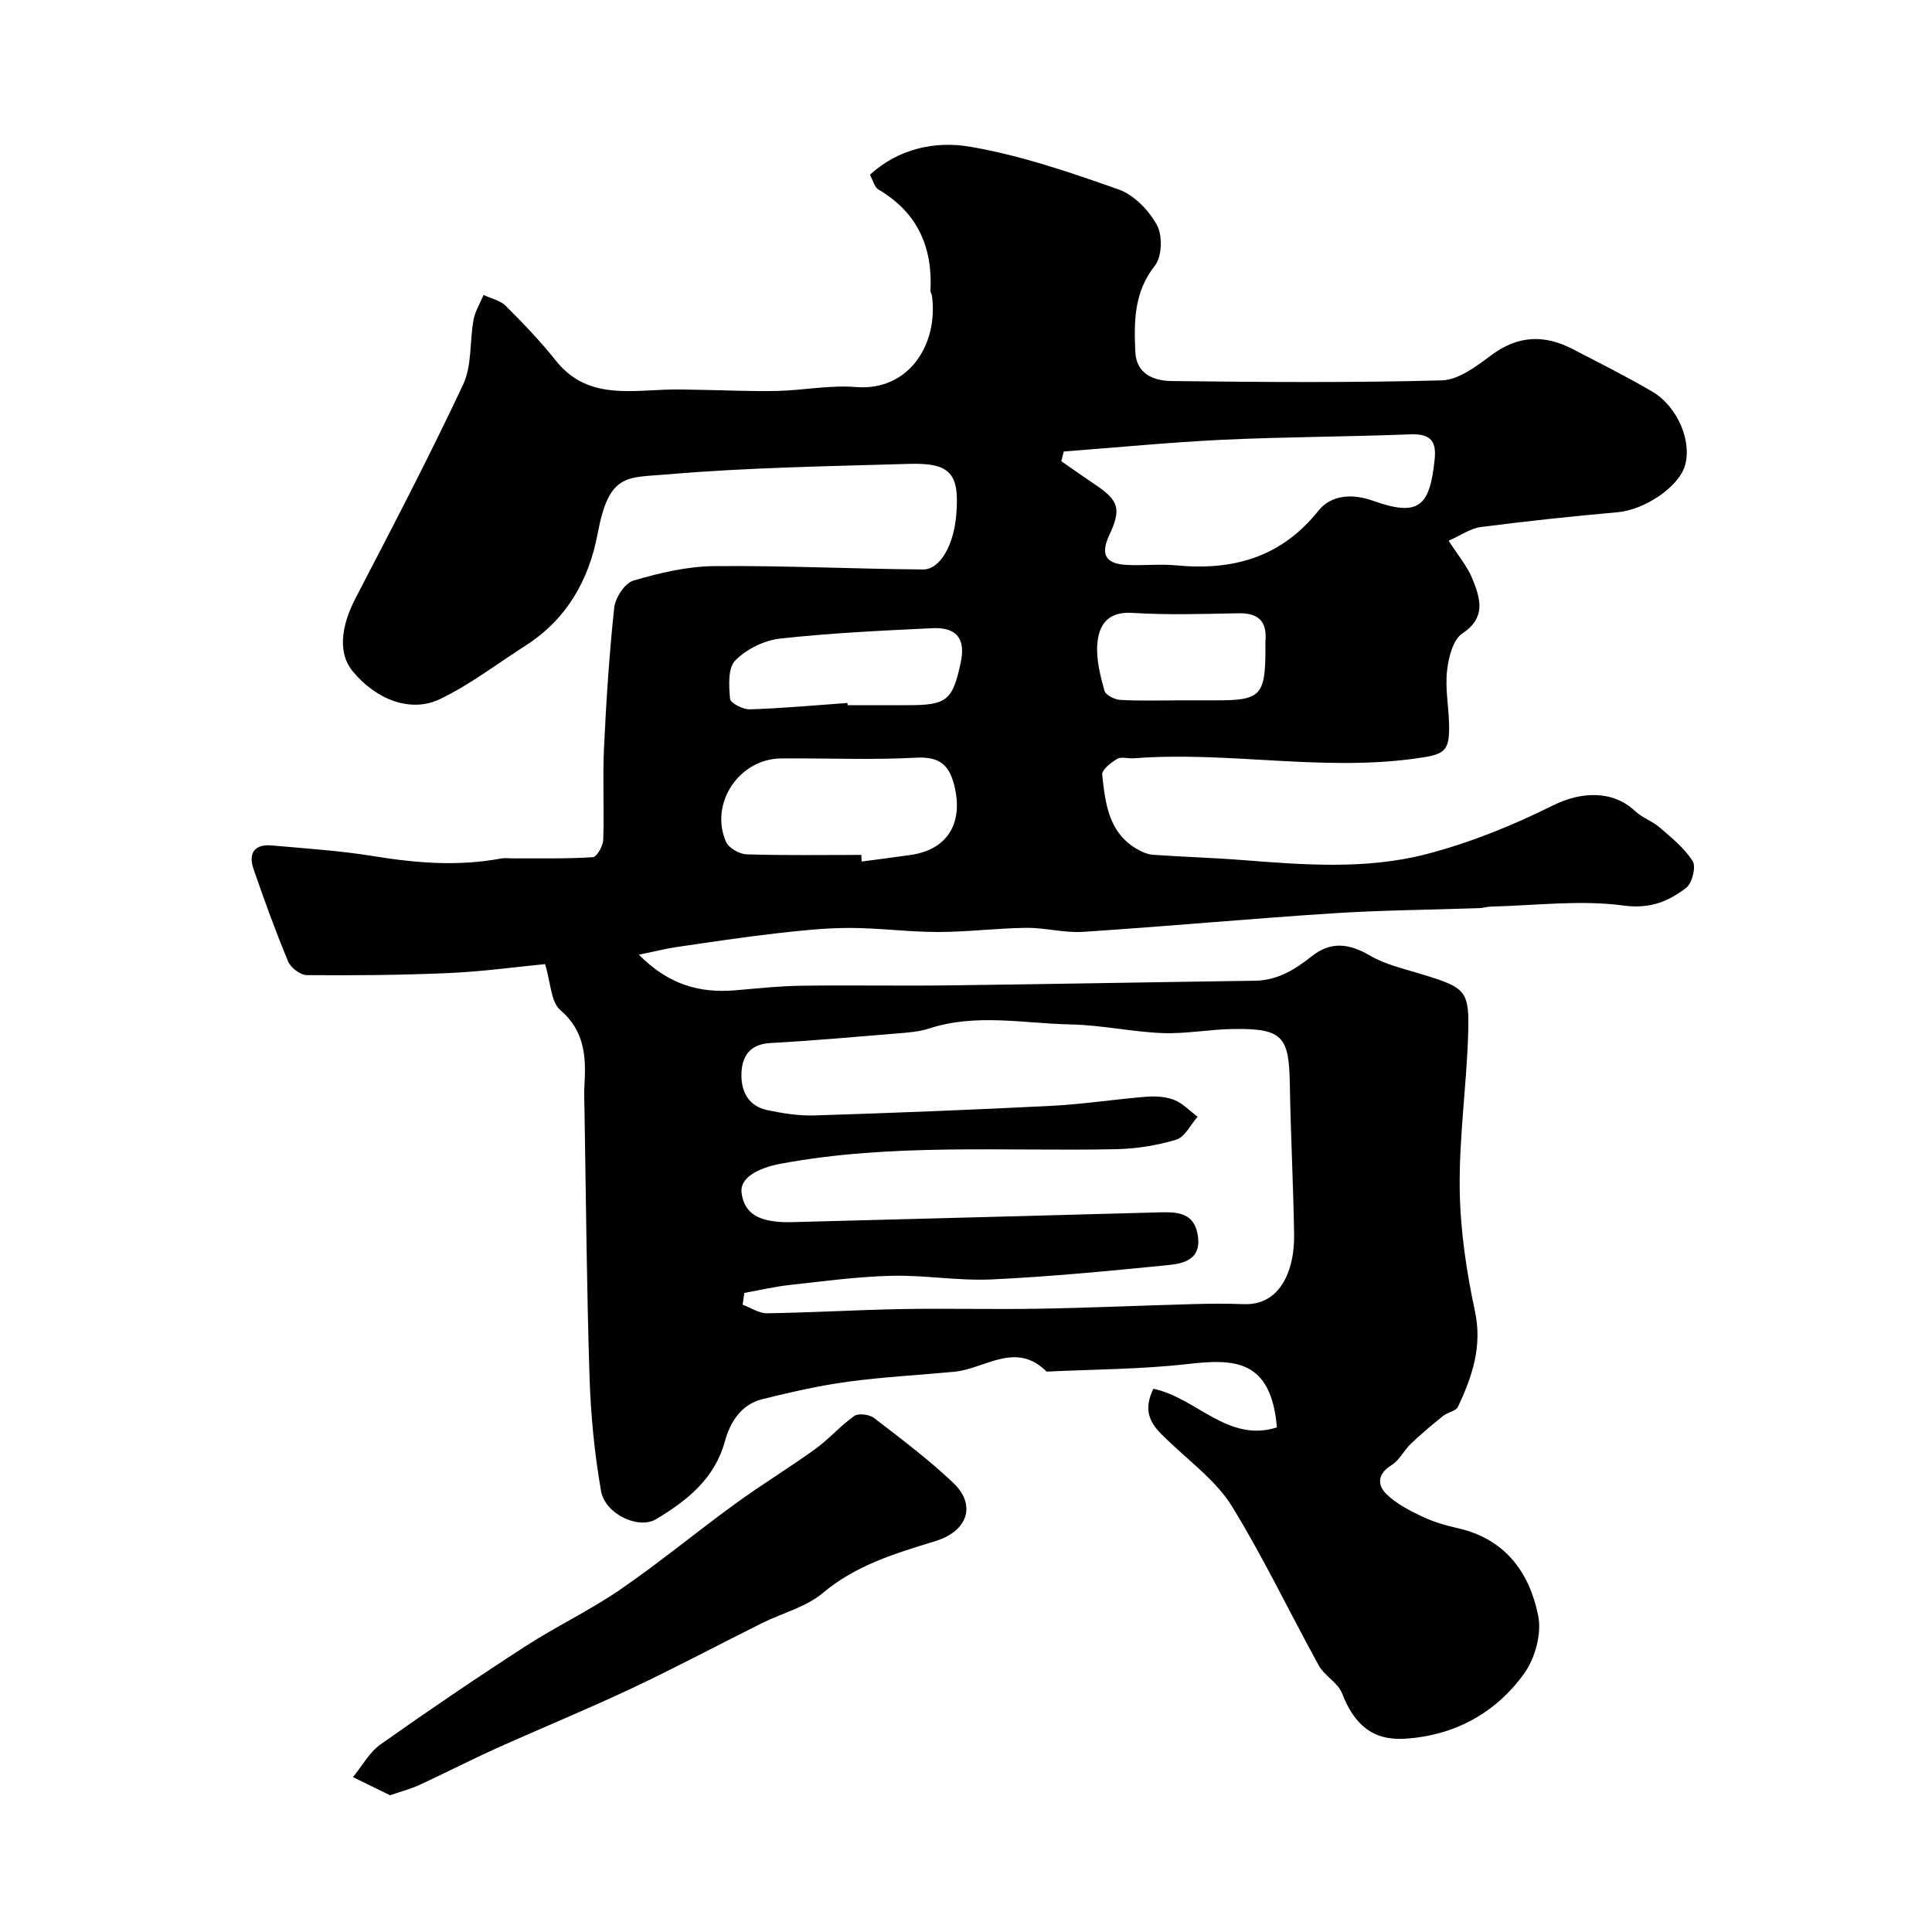
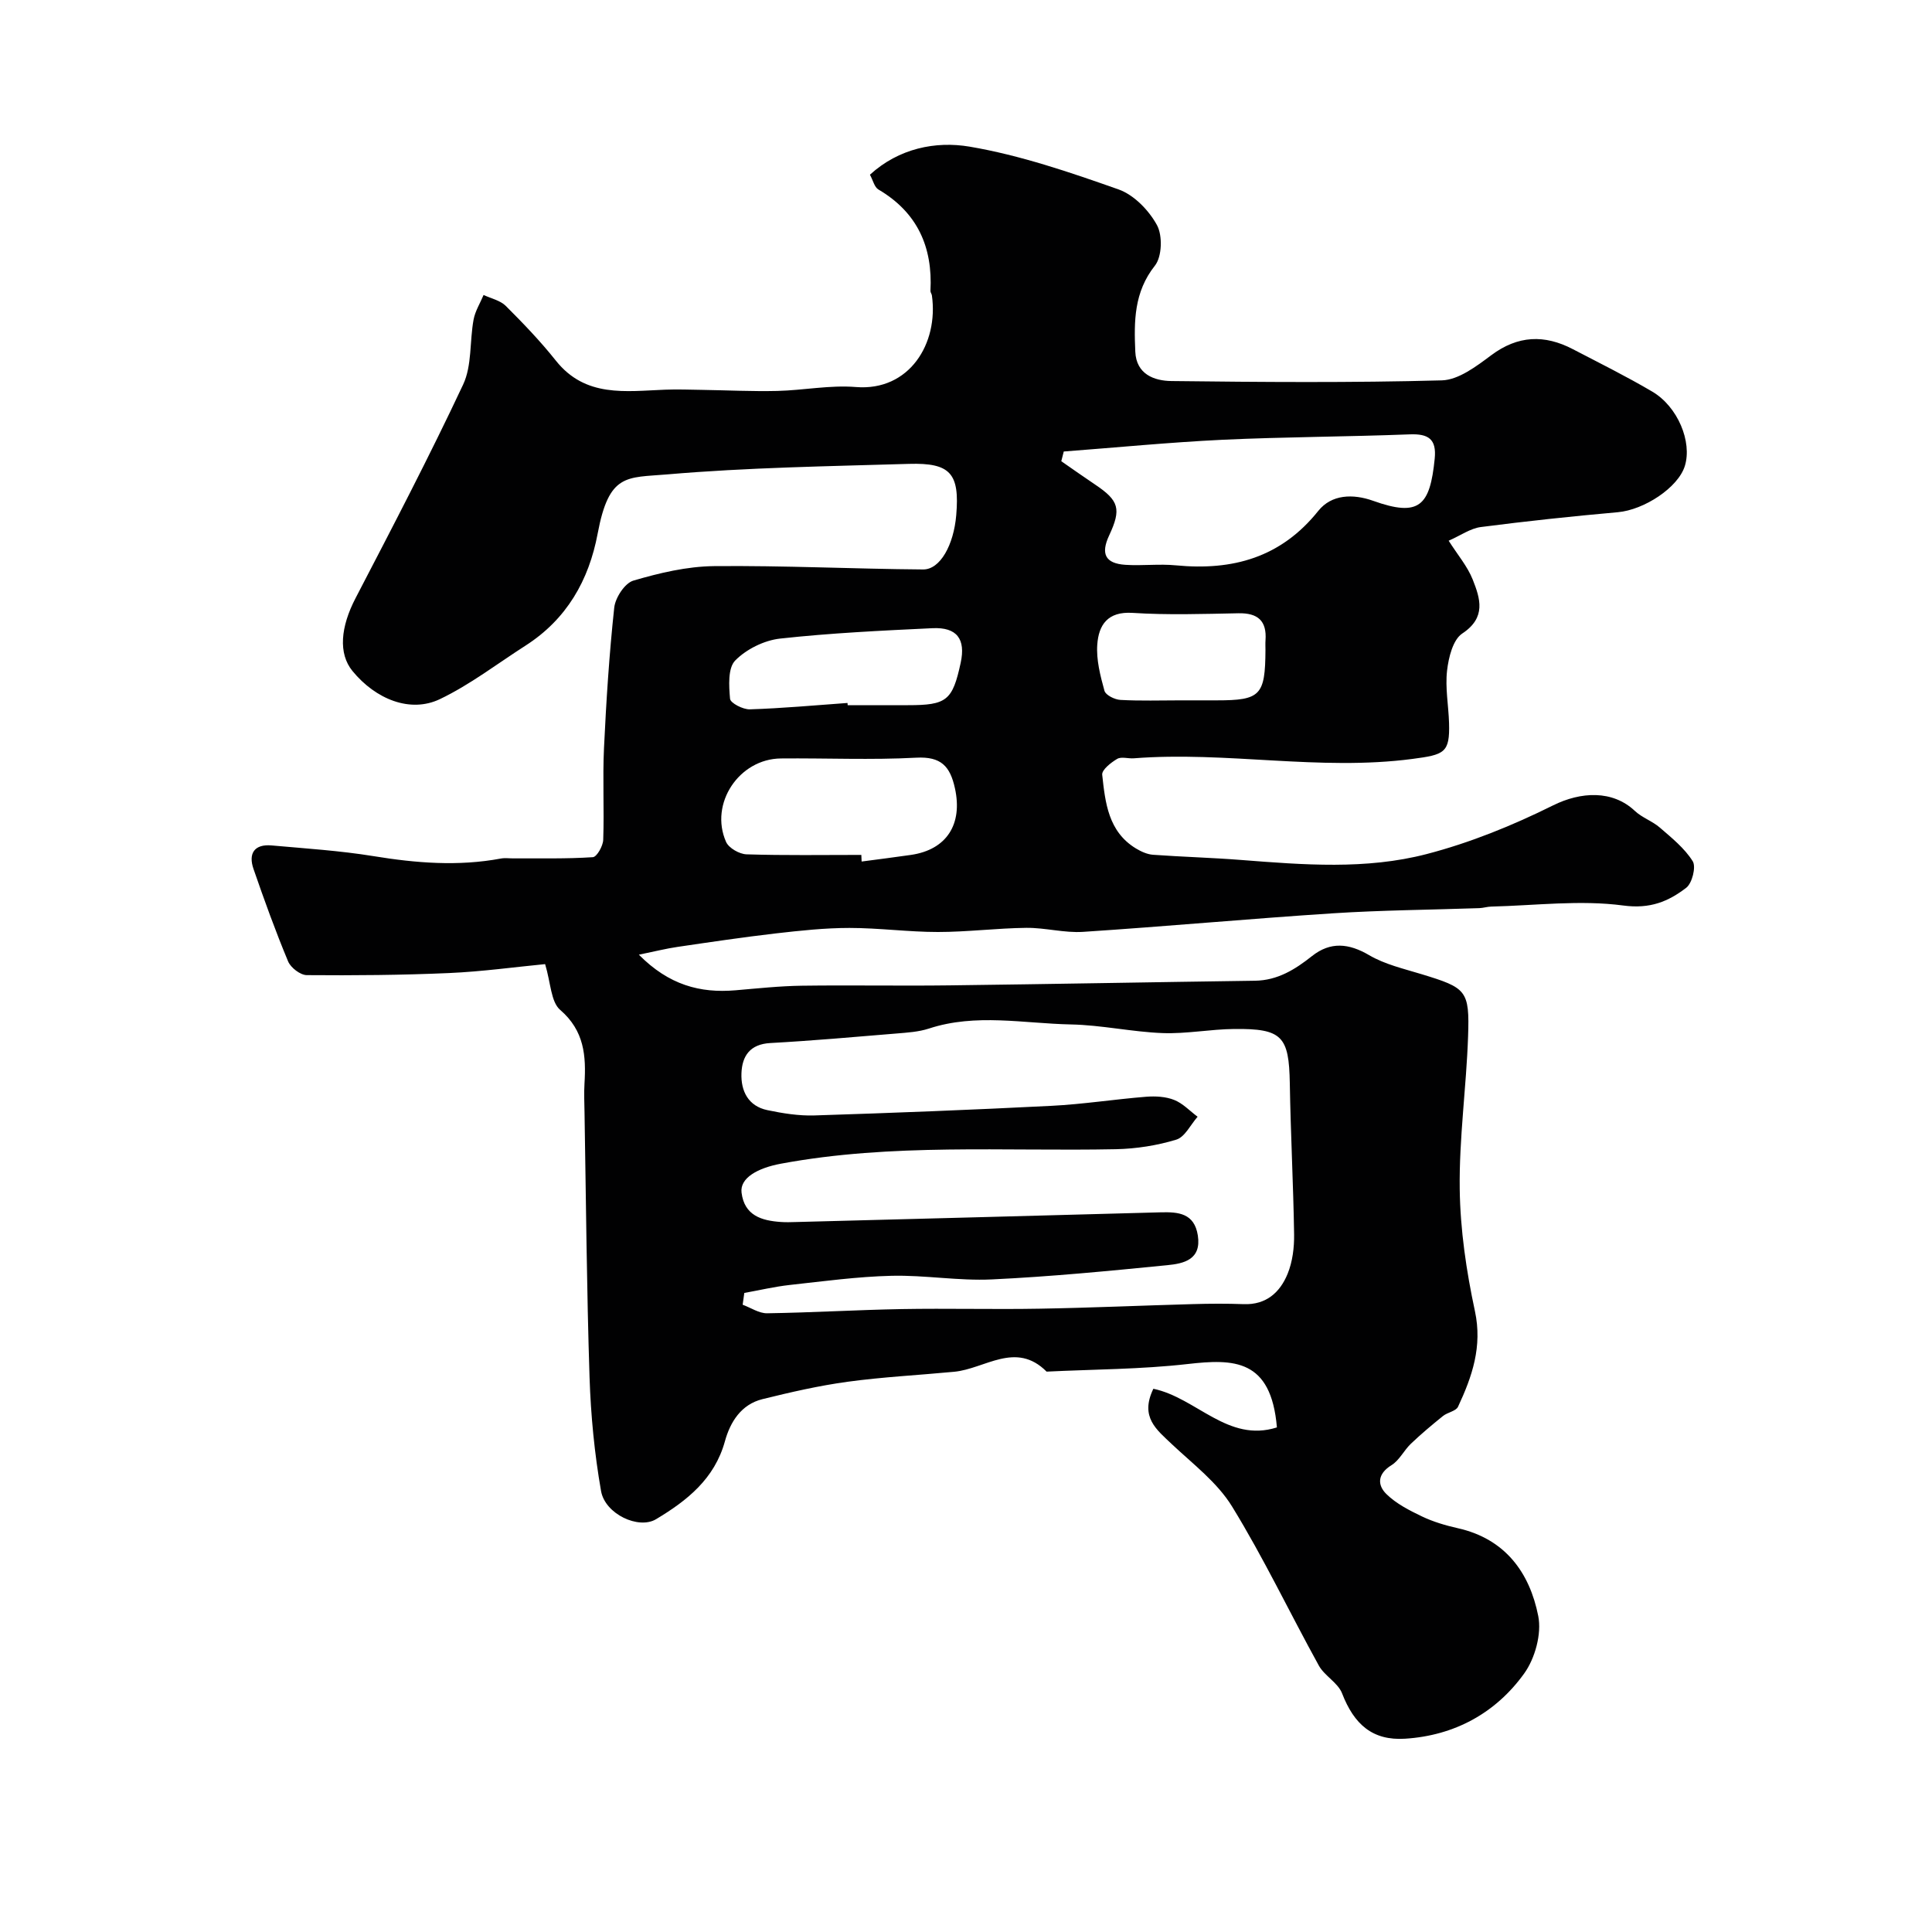
<svg xmlns="http://www.w3.org/2000/svg" enable-background="new 0 0 400 400" viewBox="0 0 400 400">
  <g fill="#010102">
    <path d="m238.79 287.53c8.94 1.87 15.42 11.23 25.58 8-1.2-14.21-8.93-14.21-18.5-13.12-9.66 1.1-19.45 1.09-29.18 1.57-6.39-6.41-12.76-.57-19.14.03-7.36.7-14.75 1.07-22.07 2.07-5.93.81-11.81 2.16-17.63 3.6-4.4 1.09-6.66 4.72-7.76 8.71-2.15 7.81-7.86 12.31-14.27 16.15-3.61 2.16-10.54-1.06-11.38-5.84-1.36-7.75-2.12-15.66-2.38-23.53-.59-18.26-.73-36.53-1.04-54.79-.03-2-.13-4.01-.01-6 .35-5.77-.02-10.97-5.03-15.29-1.94-1.67-1.94-5.59-3.12-9.48-6.23.6-13.04 1.55-19.89 1.85-9.81.43-19.64.51-29.46.43-1.33-.01-3.32-1.54-3.86-2.84-2.62-6.28-4.94-12.7-7.16-19.13-1.12-3.22.16-5.2 3.76-4.88 7.03.63 14.1 1.08 21.06 2.21 8.81 1.44 17.55 2.15 26.39.5.85-.16 1.76-.02 2.65-.03 5.47-.03 10.95.11 16.39-.25.83-.05 2.11-2.32 2.15-3.6.22-6.32-.14-12.67.16-18.99.46-9.7 1.08-19.41 2.12-29.07.22-2.06 2.19-5.08 3.96-5.6 5.41-1.59 11.1-2.94 16.7-3 14.43-.14 28.86.58 43.29.69 3.54.03 6.34-5.08 6.86-11.26.72-8.58-1.16-10.85-9.77-10.6-16.7.5-33.45.75-50.08 2.18-8.4.72-12.04-.3-14.39 12.25-1.82 9.7-6.43 17.75-14.94 23.2-5.87 3.76-11.48 8.09-17.73 11.08-6.11 2.92-13.27.05-18.09-5.82-2.97-3.62-2.48-9.12.65-15.12 7.61-14.64 15.25-29.27 22.26-44.2 1.85-3.94 1.33-8.97 2.16-13.44.33-1.77 1.36-3.4 2.07-5.1 1.55.73 3.44 1.12 4.59 2.26 3.62 3.61 7.19 7.33 10.37 11.33 6.13 7.71 14.46 6.33 22.62 6.02 2.56-.1 5.13 0 7.7.04 5.17.08 10.34.34 15.51.22 5.44-.13 10.92-1.25 16.29-.81 11.09.9 17.14-9.03 15.74-18.96-.04-.32-.31-.62-.3-.93.49-9.1-2.7-16.26-10.78-21.01-.82-.48-1.1-1.87-1.75-3.06 5.98-5.46 13.6-7 20.63-5.81 10.49 1.78 20.76 5.3 30.85 8.86 3.19 1.13 6.27 4.32 7.94 7.37 1.19 2.16 1.06 6.55-.42 8.41-4.35 5.49-4.33 11.54-4.06 17.8.2 4.69 3.91 6.05 7.49 6.09 18.66.22 37.33.37 55.98-.14 3.47-.1 7.16-2.92 10.22-5.2 5.52-4.13 11.03-4.32 16.9-1.26 5.51 2.87 11.08 5.63 16.43 8.78 5.31 3.12 8.3 10.42 6.76 15.4-1.39 4.49-8.44 9.1-13.89 9.58-9.47.84-18.93 1.85-28.36 3.07-2.15.28-4.15 1.73-6.65 2.83 1.85 2.92 3.89 5.29 4.98 8.04 1.56 3.94 2.84 7.86-2.16 11.17-1.94 1.28-2.84 4.97-3.15 7.68-.41 3.55.3 7.22.41 10.85.18 6.2-.95 6.56-7.6 7.44-19.26 2.53-38.45-1.63-57.67-.13-1.16.09-2.57-.39-3.44.12-1.29.76-3.21 2.27-3.1 3.28.63 5.78 1.25 11.78 6.98 15.26 1.06.64 2.32 1.22 3.53 1.31 6.09.44 12.21.6 18.3 1.08 12.84 1 25.8 2.04 38.34-1.22 9.01-2.34 17.84-5.93 26.19-10.08 5.74-2.85 12.3-3.23 16.95 1.15 1.49 1.4 3.62 2.1 5.17 3.45 2.46 2.13 5.12 4.27 6.8 6.96.73 1.17-.12 4.56-1.35 5.5-3.7 2.83-7.46 4.41-13 3.67-8.96-1.2-18.24 0-27.39.22-.81.02-1.62.29-2.44.32-10.1.35-20.22.42-30.3 1.07-17.25 1.12-34.47 2.71-51.71 3.84-3.89.26-7.86-.87-11.79-.83-6.1.07-12.2.86-18.3.86s-12.2-.84-18.3-.84c-5.08 0-10.18.55-15.24 1.13-6.81.79-13.6 1.8-20.39 2.8-2.33.34-4.62.92-7.98 1.61 6.22 6.28 12.67 7.99 19.99 7.37 4.59-.39 9.2-.89 13.8-.95 10.16-.14 20.33.06 30.49-.07 21.1-.26 42.2-.67 63.29-.96 4.69-.07 8.32-2.35 11.8-5.11 3.84-3.04 7.64-2.64 11.83-.18 3.27 1.92 7.18 2.81 10.87 3.94 9.27 2.83 9.94 3.32 9.61 12.88-.36 10.54-1.87 21.07-1.73 31.59.11 8.45 1.37 17 3.15 25.29 1.57 7.33-.58 13.54-3.5 19.79-.43.92-2.17 1.15-3.13 1.93-2.28 1.84-4.52 3.72-6.64 5.74-1.44 1.38-2.38 3.43-4.01 4.43-2.9 1.79-2.98 4.09-1.04 5.99 2.03 1.99 4.76 3.38 7.37 4.63 2.33 1.11 4.88 1.86 7.41 2.43 9.81 2.2 14.87 9.19 16.65 18.19.73 3.69-.67 8.78-2.93 11.91-5.9 8.18-14.42 12.83-24.63 13.48-6.73.43-10.56-2.93-13.06-9.39-.85-2.2-3.62-3.6-4.81-5.75-6.05-10.96-11.43-22.31-17.98-32.96-3.05-4.96-8.07-8.76-12.42-12.85-3.15-3.02-6.71-5.59-3.86-11.5zm-84.69-19.84c-.11.81-.23 1.63-.34 2.44 1.69.62 3.39 1.8 5.08 1.77 9.27-.14 18.53-.7 27.8-.87 9.52-.17 19.06.09 28.58-.08 10.6-.18 21.2-.66 31.79-.95 3.5-.1 7-.12 10.49.01 4.65.17 7.52-2.44 9.09-6.29 1.02-2.5 1.38-5.44 1.34-8.17-.16-10.43-.72-20.86-.89-31.29-.17-9.7-1.57-11.33-11.53-11.22-4.94.05-9.88 1.03-14.8.85-6.35-.24-12.66-1.67-19.01-1.79-9.78-.2-19.65-2.34-29.37.85-2.14.7-4.5.84-6.77 1.03-8.68.72-17.37 1.49-26.07 1.97-4.22.23-5.85 2.69-5.98 6.26-.14 3.67 1.4 6.8 5.36 7.63 3.19.67 6.51 1.2 9.74 1.1 16.37-.52 32.74-1.16 49.09-1.99 6.55-.33 13.06-1.36 19.6-1.88 1.92-.15 4.05-.04 5.8.66 1.8.71 3.25 2.29 4.85 3.48-1.45 1.64-2.63 4.2-4.41 4.74-4 1.22-8.3 1.89-12.5 1.98-23.14.47-46.36-1.28-69.36 3-4.8.89-8.53 2.95-8.15 5.99.59 4.75 4.15 5.81 8.17 6.08 1 .07 2 .04 3 .01 25.19-.66 50.39-1.32 75.58-2.01 3.68-.1 7 .16 7.72 4.8.77 5.01-2.94 5.81-6.3 6.14-12.1 1.2-24.22 2.38-36.35 2.95-6.9.33-13.86-.92-20.78-.75-7.04.17-14.06 1.13-21.08 1.9-3.15.35-6.26 1.09-9.39 1.65zm66.14-174.21c-.17.67-.34 1.34-.51 2.01 2.34 1.62 4.65 3.26 7.01 4.84 4.95 3.32 5.45 5.06 2.9 10.52-1.79 3.83-.8 5.81 3.35 6.09 3.48.23 7.02-.23 10.49.11 11.74 1.13 21.73-1.61 29.46-11.28 2.74-3.42 7.16-3.58 11.36-2.08 9.58 3.42 11.76 1.04 12.74-8.72.41-4.09-1.32-5.19-5.18-5.04-12.92.5-25.87.52-38.78 1.12-10.97.53-21.9 1.6-32.84 2.43zm-41.91 83.52c.02.46.04.91.06 1.37 3.41-.45 6.81-.88 10.21-1.37 7.43-1.08 10.74-6.38 9.11-13.79-1-4.57-2.87-6.61-8-6.34-9.32.5-18.69.07-28.03.16-8.67.08-14.85 9.36-11.36 17.27.56 1.28 2.76 2.53 4.24 2.58 7.91.25 15.84.12 23.77.12zm-2.86-31.46c.01.15.02.31.03.46h12.49c8.03 0 9.22-.96 10.91-8.78 1.06-4.9-.77-7.4-5.84-7.16-10.52.5-21.07 1-31.53 2.15-3.3.36-7 2.19-9.31 4.54-1.54 1.56-1.31 5.26-1.07 7.93.08.88 2.68 2.23 4.1 2.18 6.75-.21 13.48-.84 20.22-1.32zm68.96-.54h7.48c9.06 0 10.04-1.01 10.09-10.44 0-.66-.04-1.33.01-1.99.29-4.03-1.58-5.68-5.6-5.6-7.31.14-14.64.39-21.93-.08-5.18-.33-7.01 2.53-7.3 6.55-.23 3.16.63 6.48 1.49 9.59.25.89 2.13 1.82 3.31 1.88 4.14.23 8.3.09 12.45.09z" />
-     <path d="m80.76 371.69c-2.45-1.2-5.07-2.48-7.69-3.76 1.89-2.29 3.39-5.12 5.73-6.78 9.84-6.97 19.83-13.74 29.96-20.29 6.4-4.15 13.36-7.44 19.64-11.75 8.17-5.62 15.84-11.96 23.86-17.8 5.4-3.93 11.14-7.41 16.55-11.32 2.85-2.06 5.19-4.81 8.06-6.83.87-.61 3.12-.32 4.08.41 5.59 4.3 11.25 8.56 16.36 13.39 4.98 4.7 2.95 10.09-3.65 12.11-8.21 2.52-16.42 4.95-23.32 10.75-3.47 2.92-8.36 4.13-12.56 6.22-9 4.48-17.87 9.22-26.96 13.5-9.26 4.36-18.74 8.24-28.08 12.45-5.33 2.4-10.54 5.09-15.85 7.54-1.74.81-3.63 1.3-6.13 2.16z" />
  </g>
</svg>